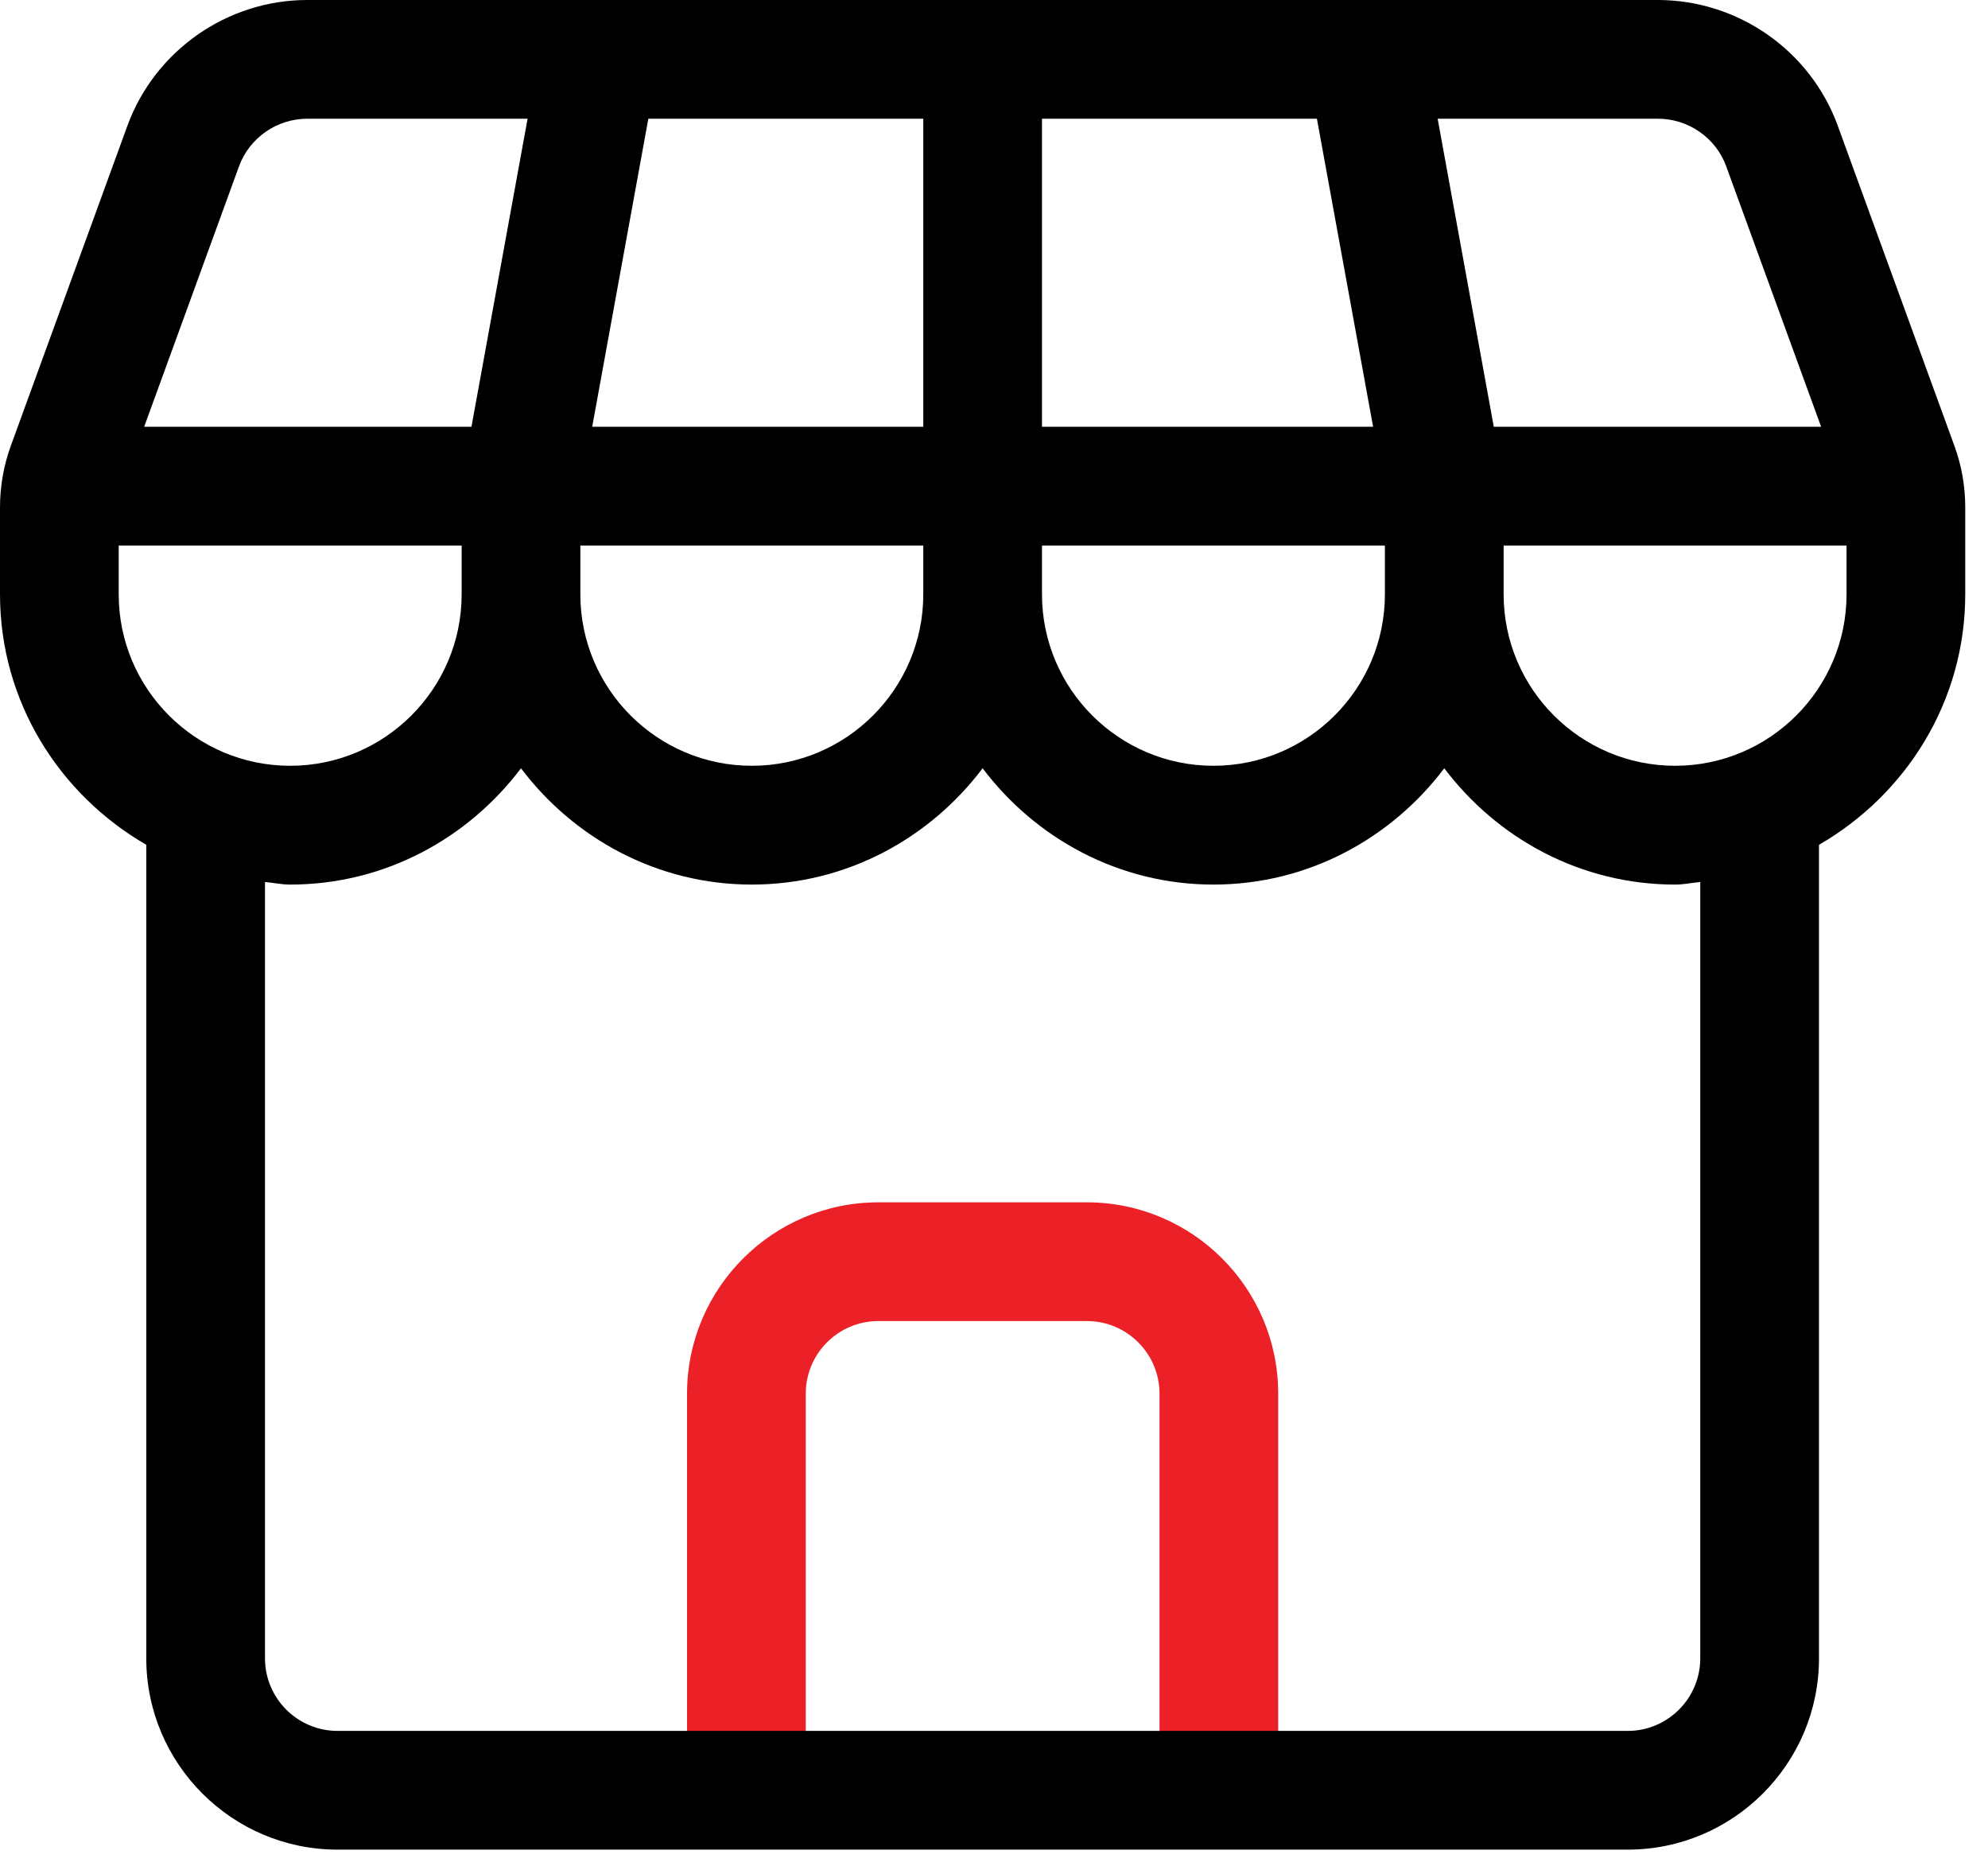
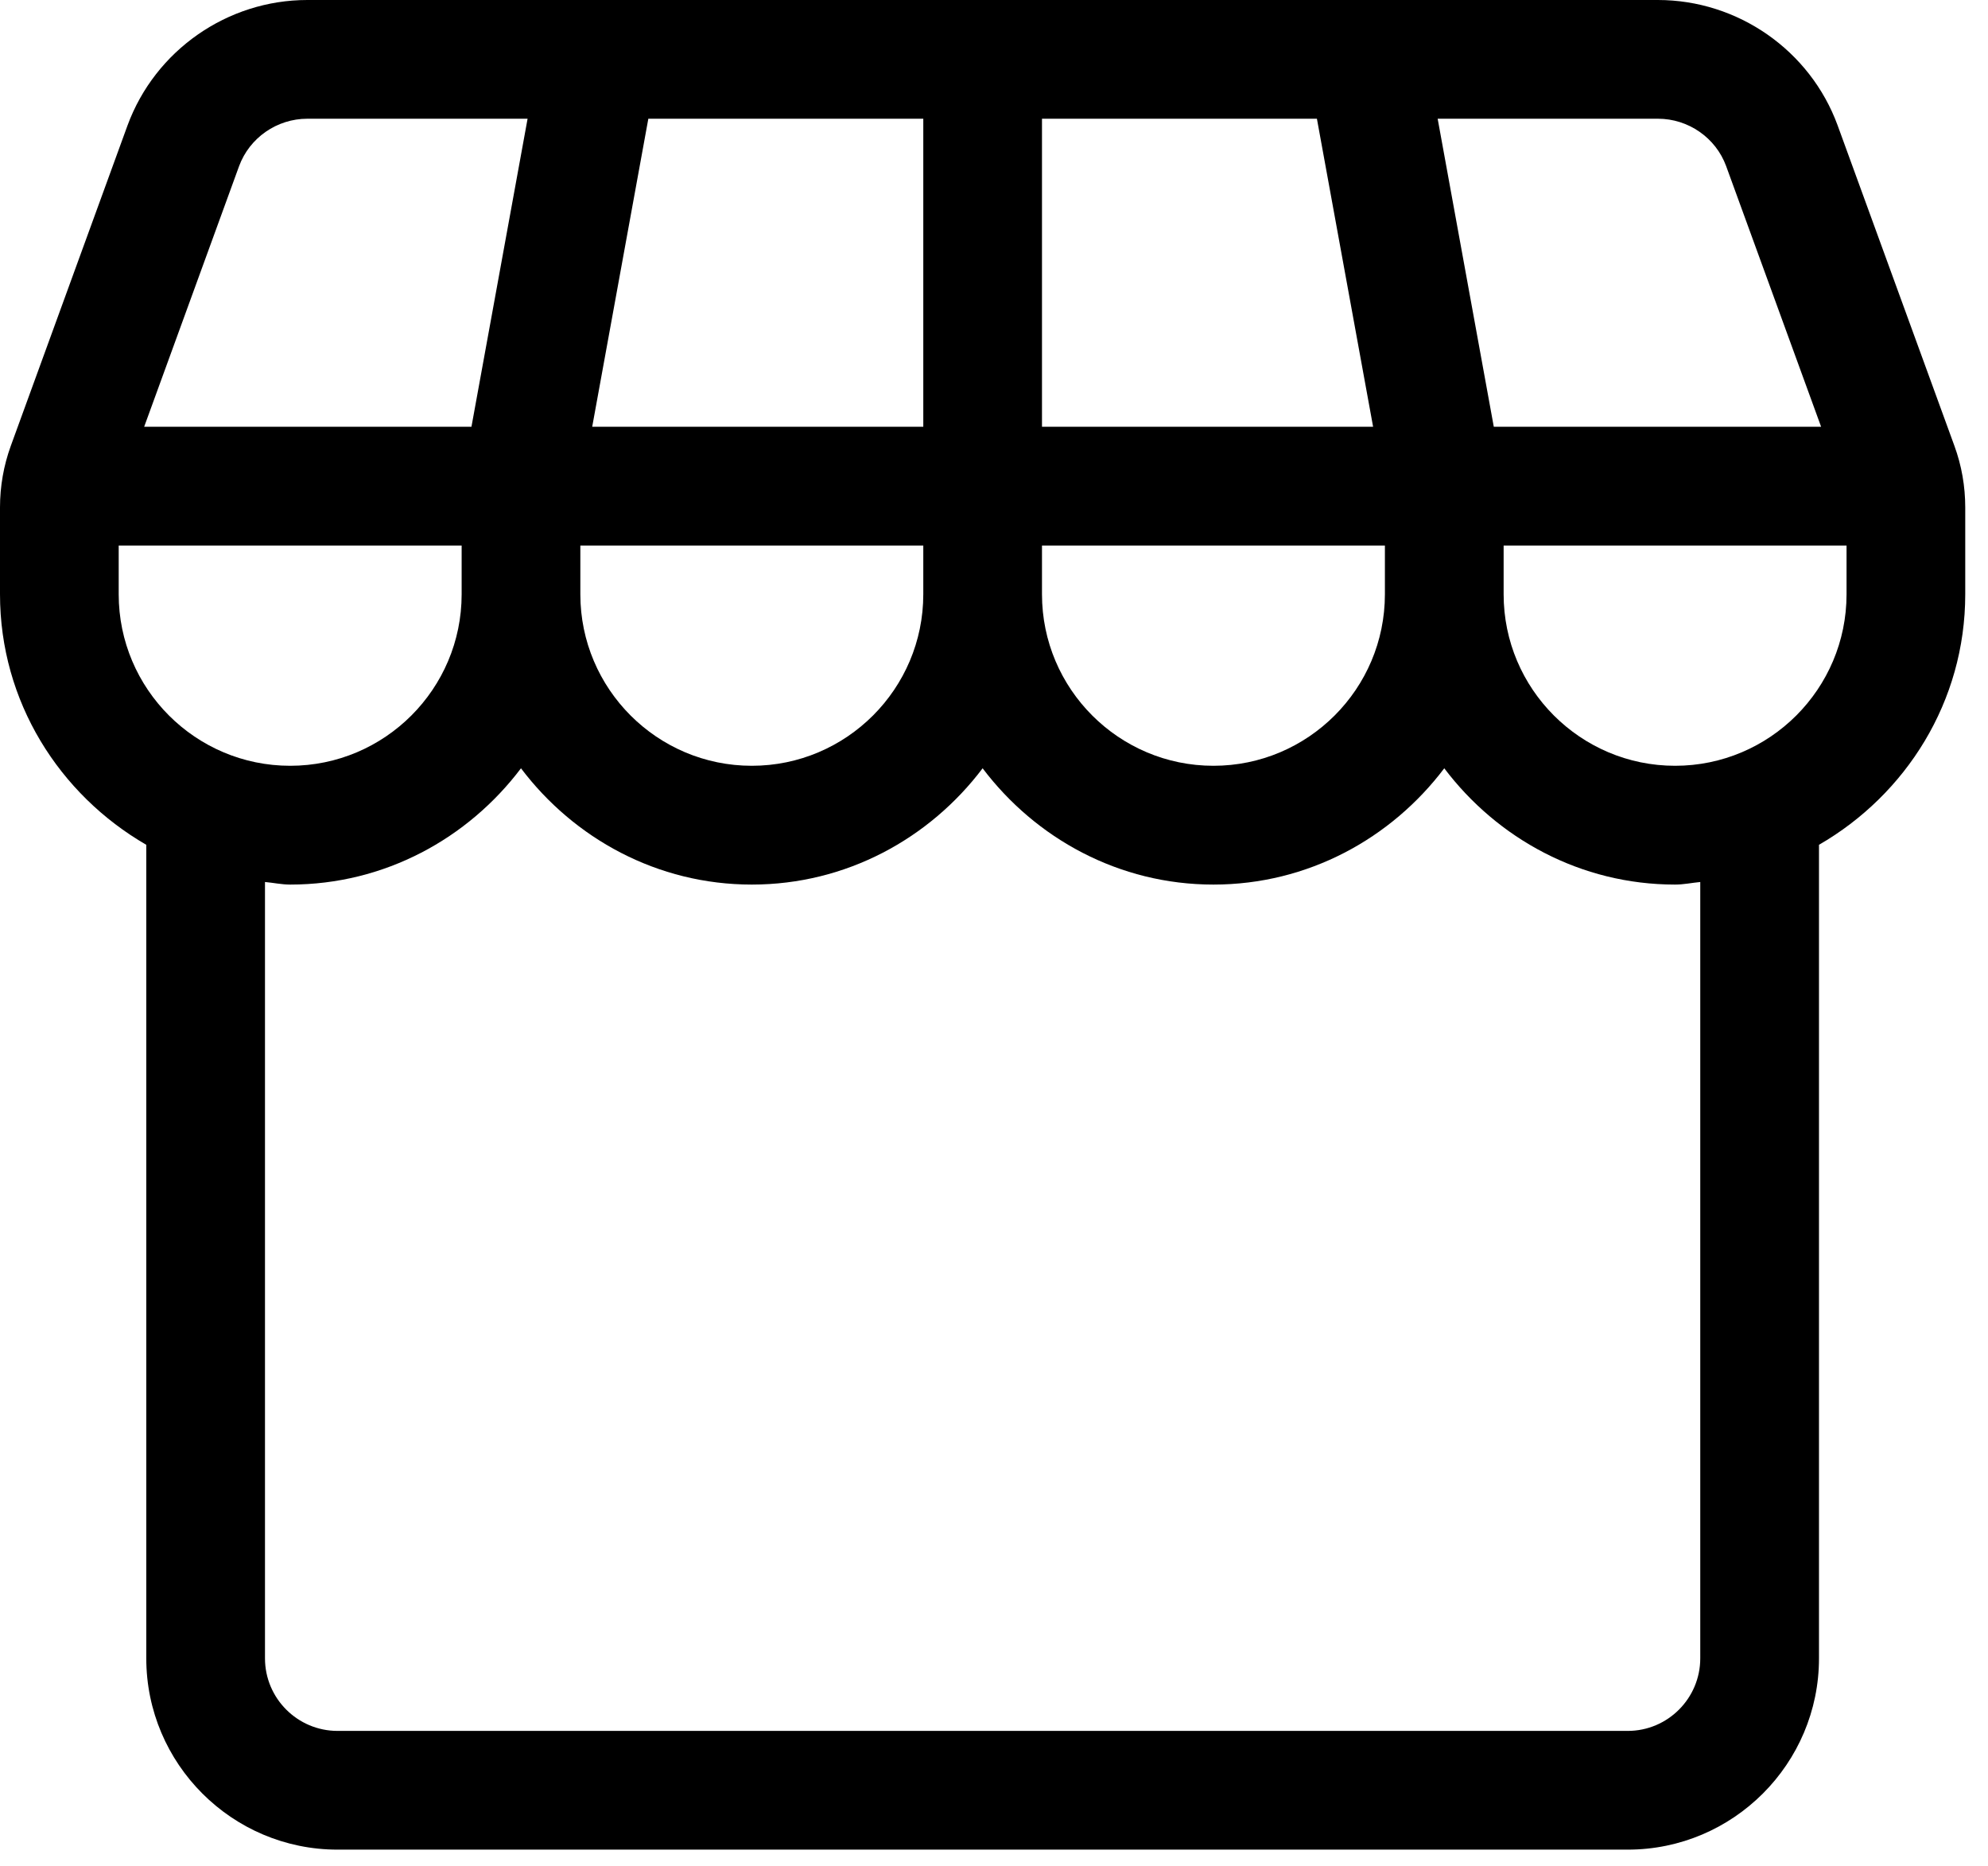
<svg xmlns="http://www.w3.org/2000/svg" fill="none" viewBox="0 0 65 61" height="61" width="65">
-   <path fill="#EC2027" d="M39.852 58.71C38.78 58.71 37.911 59.454 37.911 58.383V45.555C37.911 44.248 36.848 43.183 35.539 43.183H28.717C27.41 43.183 26.345 44.246 26.345 45.555V58.383C26.345 59.454 25.476 58.71 24.404 58.71C23.333 58.71 22.464 59.454 22.464 58.383V45.555C22.464 42.107 25.271 39.302 28.717 39.302H35.539C38.987 39.302 41.792 42.109 41.792 45.555V58.383C41.792 59.456 40.923 58.71 39.852 58.71Z" />
  <path fill="black" d="M63.901 14.572L60.082 4.095C59.183 1.645 56.822 0 54.206 0H44.675H32.128H19.579H10.048C7.433 0 5.072 1.647 4.17 4.099L0.354 14.572C0.119 15.219 0 15.898 0 16.588V19.426C0 22.936 1.941 25.972 4.783 27.615V54.208C4.783 57.656 7.59 60.461 11.036 60.461H53.221C56.668 60.461 59.474 57.654 59.474 54.208V27.615C62.316 25.974 64.256 22.936 64.256 19.426V16.588C64.256 15.898 64.138 15.219 63.901 14.572ZM56.438 5.429L59.543 13.949H48.841L47.006 3.881H54.21C55.202 3.881 56.099 4.504 56.438 5.429ZM18.975 17.832H30.188V19.426C30.188 22.518 27.673 25.032 24.581 25.032C21.489 25.032 18.975 22.518 18.975 19.426V17.832ZM34.069 17.832H45.281V19.426C45.281 22.518 42.767 25.032 39.675 25.032C36.583 25.032 34.069 22.518 34.069 19.426V17.832ZM44.895 13.949H34.069V3.881H43.058L44.895 13.949ZM30.188 13.949H19.363L21.198 3.881H30.188V13.949ZM7.816 5.434C8.157 4.504 9.054 3.881 10.048 3.881H17.25L15.415 13.949H4.714L7.816 5.434ZM3.881 17.832H15.094V19.426C15.094 22.518 12.58 25.032 9.488 25.032C6.395 25.032 3.881 22.518 3.881 19.426V17.832ZM55.592 54.208C55.592 55.515 54.529 56.58 53.221 56.58H11.036C9.729 56.58 8.664 55.517 8.664 54.208V28.831C8.94 28.855 9.205 28.915 9.488 28.915C12.577 28.915 15.301 27.408 17.034 25.114C18.768 27.408 21.491 28.915 24.581 28.915C27.671 28.915 30.395 27.408 32.128 25.114C33.862 27.408 36.585 28.915 39.675 28.915C42.765 28.915 45.488 27.408 47.222 25.114C48.956 27.408 51.679 28.915 54.769 28.915C55.051 28.915 55.316 28.857 55.592 28.831V54.208ZM54.769 25.032C51.677 25.032 49.163 22.518 49.163 19.426V17.832H60.375V19.426C60.375 22.518 57.861 25.032 54.769 25.032Z" />
</svg>